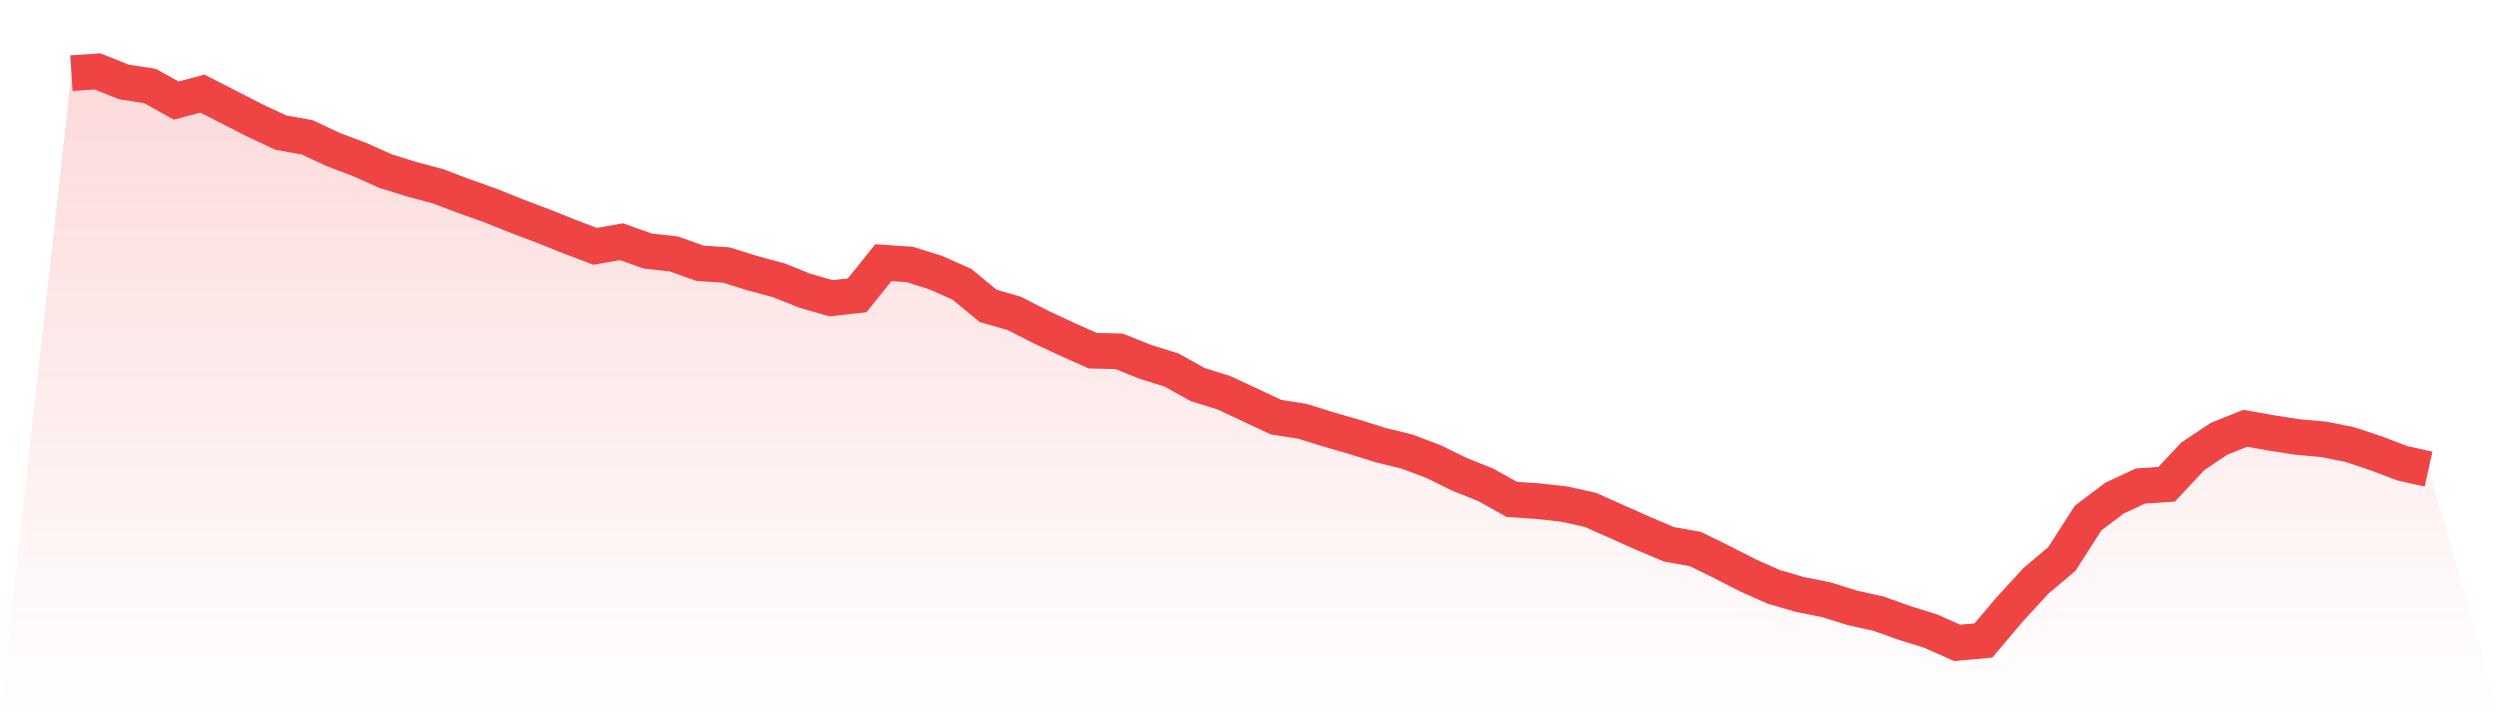
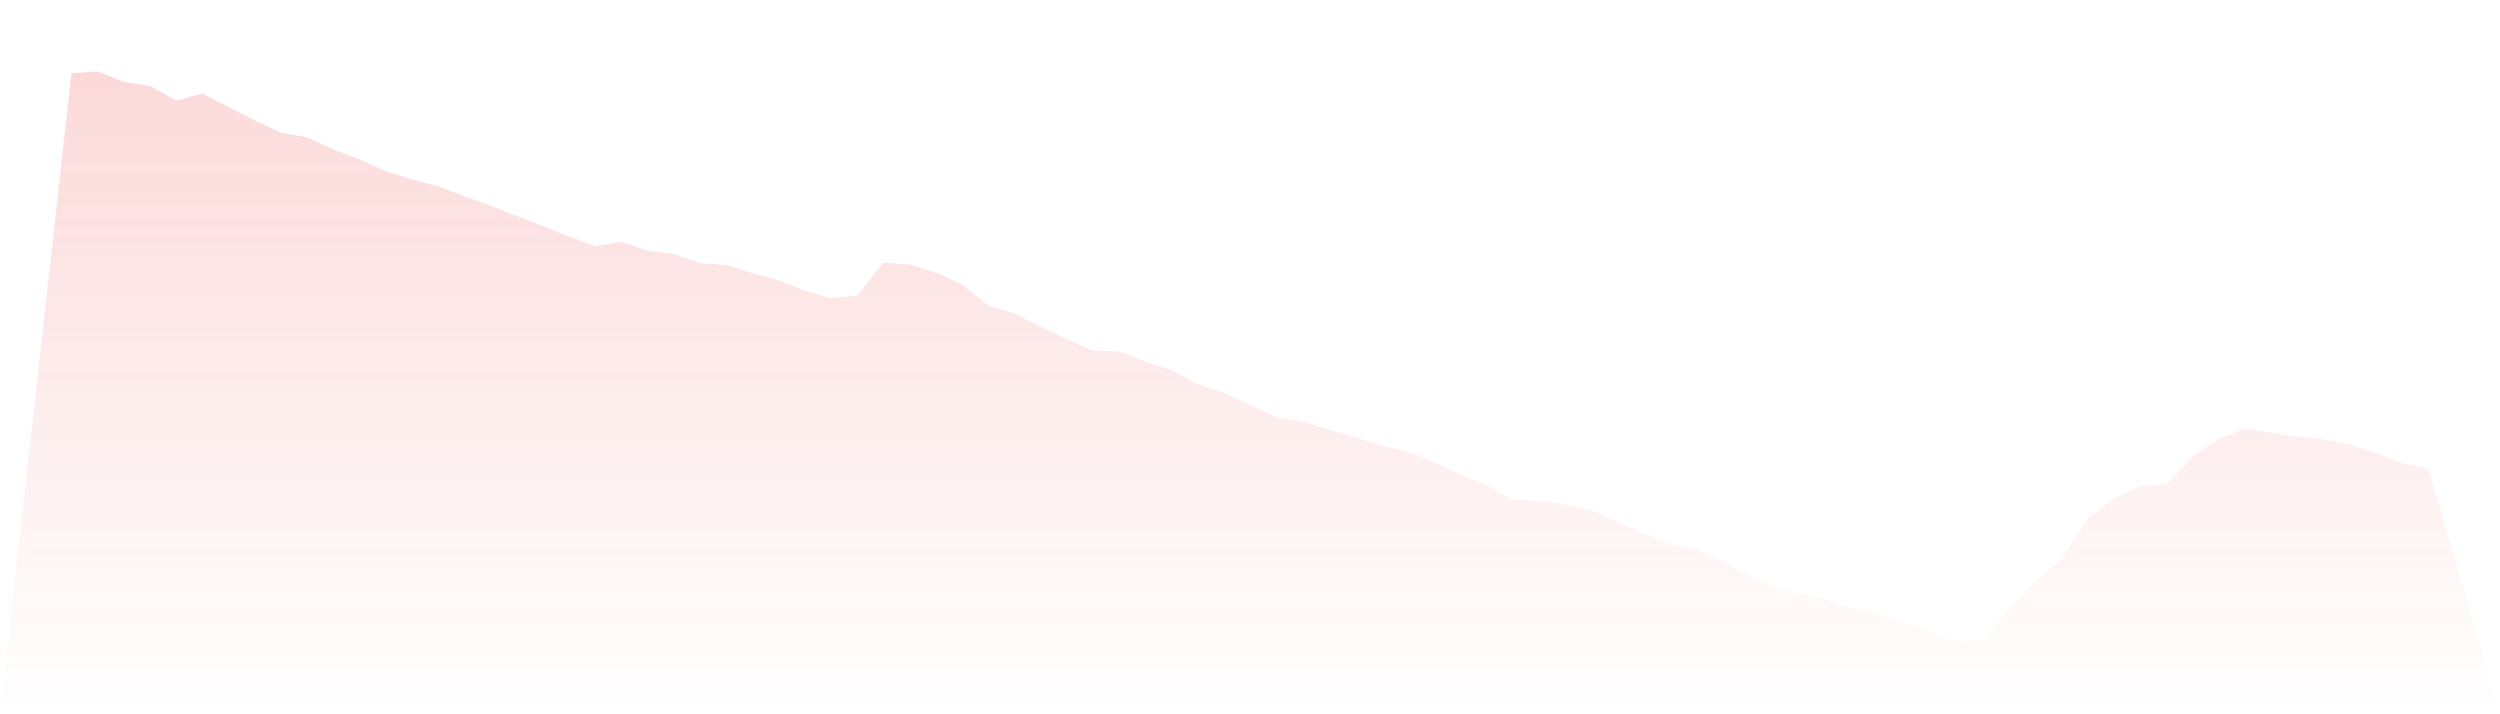
<svg xmlns="http://www.w3.org/2000/svg" viewBox="0 0 140 40">
  <defs>
    <linearGradient id="gradient" x1="0" x2="0" y1="0" y2="1">
      <stop offset="0%" stop-color="#ef4444" stop-opacity="0.2" />
      <stop offset="100%" stop-color="#ef4444" stop-opacity="0" />
    </linearGradient>
  </defs>
  <path d="M4,4.098 L4,4.098 L5.467,4 L6.933,4.588 L8.4,4.816 L9.867,5.633 L11.333,5.241 L12.8,5.992 L14.267,6.743 L15.733,7.429 L17.2,7.69 L18.667,8.376 L20.133,8.931 L21.6,9.584 L23.067,10.041 L24.533,10.433 L26,10.988 L27.467,11.51 L28.933,12.098 L30.4,12.653 L31.867,13.241 L33.333,13.796 L34.8,13.535 L36.267,14.057 L37.733,14.22 L39.2,14.743 L40.667,14.841 L42.133,15.298 L43.6,15.69 L45.067,16.278 L46.533,16.702 L48,16.539 L49.467,14.71 L50.933,14.808 L52.4,15.265 L53.867,15.918 L55.333,17.127 L56.8,17.551 L58.267,18.302 L59.733,18.988 L61.2,19.641 L62.667,19.673 L64.133,20.261 L65.6,20.718 L67.067,21.535 L68.533,21.992 L70,22.678 L71.467,23.363 L72.933,23.592 L74.4,24.049 L75.867,24.473 L77.333,24.931 L78.8,25.29 L80.267,25.845 L81.733,26.563 L83.2,27.151 L84.667,27.967 L86.133,28.065 L87.6,28.229 L89.067,28.555 L90.533,29.208 L92,29.861 L93.467,30.482 L94.933,30.743 L96.4,31.461 L97.867,32.212 L99.333,32.865 L100.8,33.29 L102.267,33.584 L103.733,34.041 L105.2,34.367 L106.667,34.89 L108.133,35.347 L109.6,36 L111.067,35.869 L112.533,34.139 L114,32.539 L115.467,31.298 L116.933,29.012 L118.4,27.902 L119.867,27.216 L121.333,27.118 L122.8,25.551 L124.267,24.571 L125.733,23.984 L127.2,24.245 L128.667,24.473 L130.133,24.604 L131.6,24.898 L133.067,25.388 L134.533,25.943 L136,26.269 L140,40 L0,40 z" fill="url(#gradient)" />
-   <path d="M4,4.098 L4,4.098 L5.467,4 L6.933,4.588 L8.4,4.816 L9.867,5.633 L11.333,5.241 L12.8,5.992 L14.267,6.743 L15.733,7.429 L17.2,7.69 L18.667,8.376 L20.133,8.931 L21.6,9.584 L23.067,10.041 L24.533,10.433 L26,10.988 L27.467,11.51 L28.933,12.098 L30.4,12.653 L31.867,13.241 L33.333,13.796 L34.8,13.535 L36.267,14.057 L37.733,14.22 L39.2,14.743 L40.667,14.841 L42.133,15.298 L43.6,15.69 L45.067,16.278 L46.533,16.702 L48,16.539 L49.467,14.71 L50.933,14.808 L52.4,15.265 L53.867,15.918 L55.333,17.127 L56.8,17.551 L58.267,18.302 L59.733,18.988 L61.2,19.641 L62.667,19.673 L64.133,20.261 L65.6,20.718 L67.067,21.535 L68.533,21.992 L70,22.678 L71.467,23.363 L72.933,23.592 L74.4,24.049 L75.867,24.473 L77.333,24.931 L78.8,25.29 L80.267,25.845 L81.733,26.563 L83.2,27.151 L84.667,27.967 L86.133,28.065 L87.6,28.229 L89.067,28.555 L90.533,29.208 L92,29.861 L93.467,30.482 L94.933,30.743 L96.4,31.461 L97.867,32.212 L99.333,32.865 L100.8,33.29 L102.267,33.584 L103.733,34.041 L105.2,34.367 L106.667,34.89 L108.133,35.347 L109.6,36 L111.067,35.869 L112.533,34.139 L114,32.539 L115.467,31.298 L116.933,29.012 L118.4,27.902 L119.867,27.216 L121.333,27.118 L122.8,25.551 L124.267,24.571 L125.733,23.984 L127.2,24.245 L128.667,24.473 L130.133,24.604 L131.6,24.898 L133.067,25.388 L134.533,25.943 L136,26.269" fill="none" stroke="#ef4444" stroke-width="2" />
</svg>